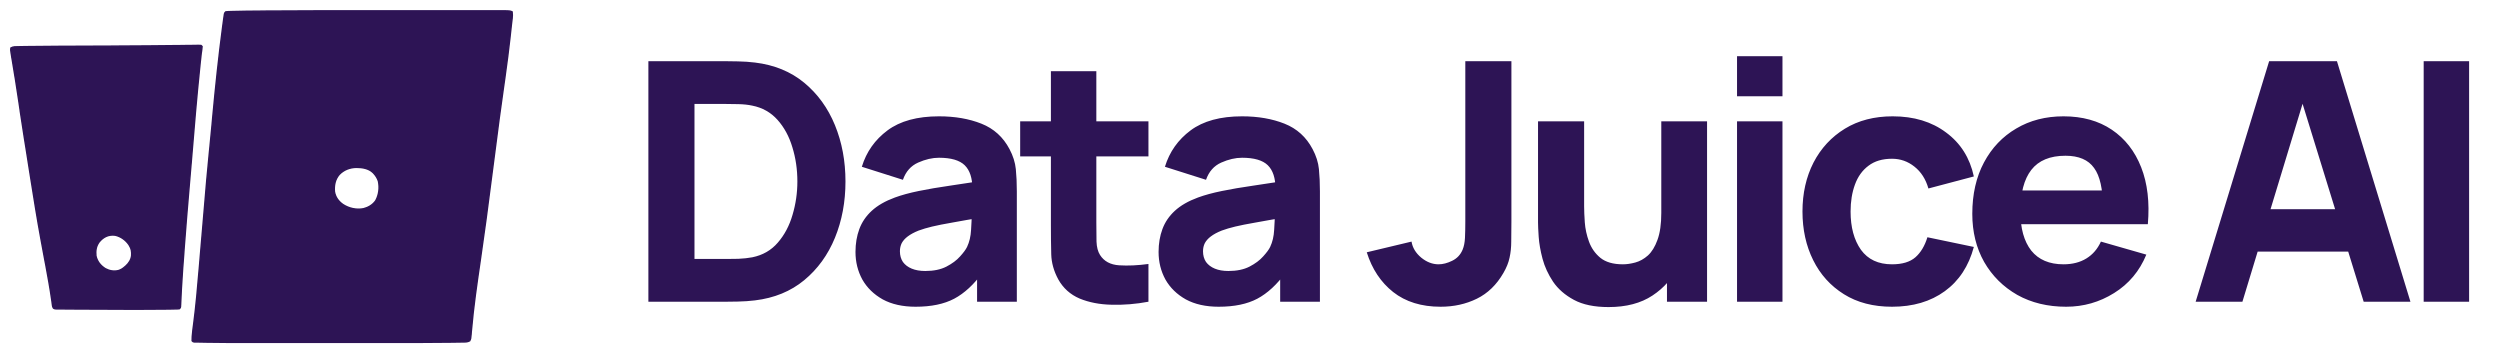
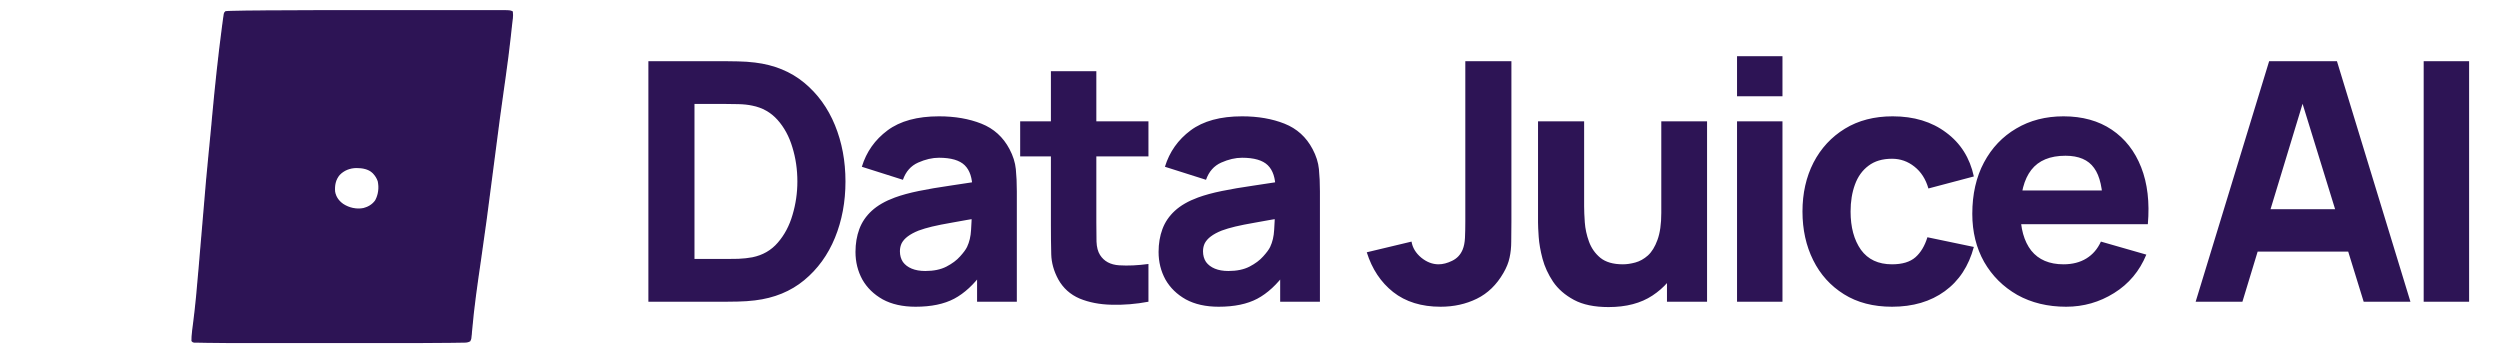
<svg xmlns="http://www.w3.org/2000/svg" width="232" height="32" viewBox="0 0 232 32" fill="none">
  <path d="M36.245 1.009H38.834H41.876H42.202H42.284H43.475H44.827H45.515H46.142H46.367C47.329 1.009 47.329 1.009 47.526 1.105C47.581 1.49 47.494 1.912 47.453 2.292C47.444 2.365 47.439 2.439 47.43 2.512C47.403 2.75 47.38 2.984 47.352 3.222C47.343 3.305 47.334 3.387 47.325 3.474C47.192 4.666 47.041 5.857 46.871 7.044C46.866 7.081 46.862 7.117 46.857 7.154C46.807 7.498 46.761 7.837 46.711 8.18C46.578 9.129 46.445 10.078 46.316 11.03C46.312 11.076 46.303 11.122 46.298 11.168C46.097 12.657 45.904 14.142 45.716 15.631C45.519 17.175 45.322 18.72 45.111 20.264C45.107 20.31 45.098 20.355 45.093 20.401C44.923 21.652 44.749 22.899 44.566 24.145C44.25 26.308 43.934 28.475 43.746 30.647C43.741 30.693 43.737 30.734 43.732 30.78C43.727 30.863 43.718 30.945 43.714 31.032C43.677 31.44 43.677 31.44 43.586 31.623C43.425 31.706 43.288 31.729 43.104 31.729C43.054 31.733 43.008 31.733 42.953 31.733H42.788C42.729 31.738 42.669 31.738 42.609 31.738C42.449 31.738 42.284 31.742 42.119 31.742C42.014 31.742 41.908 31.747 41.803 31.747C39.924 31.77 38.045 31.77 36.167 31.77H35.081H34.92H34.6H31.717H29.115H26.154H25.838H25.678H24.601C20.908 31.77 20.908 31.77 19.194 31.747C19.098 31.742 19.006 31.742 18.914 31.742C18.745 31.742 18.58 31.738 18.41 31.733H18.264C18.218 31.733 18.177 31.733 18.131 31.729H18.016C17.925 31.715 17.925 31.715 17.833 31.623C17.828 31.518 17.833 31.417 17.842 31.307C17.842 31.275 17.847 31.238 17.847 31.202C17.874 30.817 17.929 30.427 17.98 30.042C18.195 28.379 18.346 26.707 18.484 25.034C18.488 24.993 18.488 24.993 18.493 24.947C18.539 24.415 18.58 23.888 18.626 23.357C18.681 22.679 18.74 22.005 18.8 21.327C18.859 20.644 18.914 19.957 18.974 19.274C19.116 17.556 19.263 15.837 19.437 14.123C19.455 13.959 19.469 13.794 19.487 13.633C19.492 13.597 19.492 13.565 19.496 13.528C19.561 12.877 19.625 12.222 19.684 11.571C19.693 11.466 19.703 11.36 19.712 11.255C19.716 11.205 19.721 11.15 19.726 11.095C19.73 11.044 19.735 10.994 19.739 10.939C19.744 10.898 19.744 10.898 19.748 10.856C20.01 8.029 20.307 5.206 20.679 2.388C20.688 2.31 20.697 2.237 20.711 2.159C20.729 2.022 20.747 1.884 20.766 1.747C20.775 1.696 20.779 1.646 20.788 1.596C20.793 1.545 20.802 1.495 20.811 1.444C20.816 1.399 20.825 1.353 20.83 1.307C20.857 1.197 20.857 1.197 20.949 1.105C21.036 1.092 21.036 1.092 21.146 1.087C21.21 1.087 21.21 1.087 21.279 1.082C21.325 1.082 21.375 1.082 21.425 1.078C21.476 1.078 21.531 1.078 21.586 1.073C22.438 1.05 23.291 1.041 24.143 1.037C24.198 1.037 24.248 1.037 24.303 1.032C27.721 1.004 31.14 1.009 36.245 1.009L36.245 1.009ZM31.475 16.191C31.085 16.649 30.984 17.203 31.03 17.785C31.117 18.299 31.397 18.683 31.818 18.981C32.382 19.348 33.069 19.499 33.734 19.375C34.187 19.261 34.6 19.018 34.875 18.624C35.177 18.065 35.251 17.428 35.122 16.809C35.031 16.534 34.889 16.305 34.696 16.09C34.673 16.067 34.65 16.04 34.627 16.017C34.219 15.618 33.615 15.526 33.069 15.526C32.46 15.536 31.905 15.746 31.475 16.191Z" fill="#2D1455" stroke="#2D1455" stroke-width="0.137" stroke-miterlimit="10" />
-   <path d="M18.14 4.219C18.209 4.219 18.273 4.219 18.342 4.214H18.434C18.512 4.214 18.585 4.219 18.658 4.224C18.69 4.251 18.718 4.283 18.75 4.315C18.745 4.416 18.732 4.512 18.718 4.618C18.709 4.682 18.7 4.75 18.69 4.819C18.686 4.856 18.677 4.893 18.672 4.929C18.645 5.14 18.626 5.351 18.603 5.557C18.594 5.63 18.594 5.63 18.585 5.704C18.571 5.859 18.553 6.015 18.539 6.171C18.535 6.212 18.535 6.212 18.53 6.253C18.246 9.003 18.012 11.757 17.788 14.511C17.774 14.698 17.756 14.886 17.742 15.074C17.737 15.12 17.733 15.166 17.728 15.216C17.678 15.881 17.618 16.55 17.558 17.214C17.389 19.166 17.229 21.118 17.082 23.075C17.068 23.254 17.055 23.432 17.045 23.611C17.018 23.978 16.99 24.349 16.963 24.715C16.958 24.743 16.958 24.77 16.954 24.798C16.908 25.453 16.867 26.104 16.83 26.759C16.83 26.787 16.83 26.819 16.825 26.851C16.812 27.135 16.798 27.419 16.784 27.707C16.779 27.836 16.77 27.959 16.766 28.088C16.766 28.134 16.761 28.18 16.761 28.23C16.757 28.271 16.757 28.312 16.752 28.354C16.752 28.39 16.752 28.427 16.747 28.464C16.734 28.555 16.734 28.555 16.642 28.647C16.555 28.661 16.555 28.661 16.45 28.661C16.413 28.661 16.372 28.661 16.331 28.665H16.193C16.143 28.665 16.097 28.665 16.046 28.67C15.909 28.67 15.771 28.674 15.634 28.674C15.547 28.674 15.46 28.679 15.368 28.679C13.503 28.706 11.634 28.693 9.764 28.683C9.352 28.679 8.944 28.679 8.531 28.679C8.133 28.679 7.729 28.674 7.331 28.674C7.093 28.67 6.854 28.67 6.616 28.67C6.396 28.67 6.176 28.67 5.956 28.665H5.713H5.383H5.287C5.154 28.665 5.067 28.661 4.962 28.587C4.879 28.464 4.87 28.326 4.852 28.184C4.843 28.111 4.833 28.037 4.824 27.964C4.815 27.927 4.811 27.886 4.806 27.845C4.655 26.759 4.453 25.677 4.256 24.601C4.229 24.468 4.206 24.335 4.178 24.202C4.054 23.533 3.931 22.864 3.807 22.2C3.45 20.275 3.147 18.346 2.84 16.417C2.804 16.197 2.771 15.977 2.735 15.757C2.629 15.097 2.524 14.437 2.423 13.777C2.373 13.466 2.322 13.154 2.272 12.843C2.139 11.999 2.006 11.156 1.882 10.313C1.878 10.272 1.878 10.272 1.873 10.226C1.837 9.997 1.805 9.768 1.772 9.539C1.658 8.774 1.543 8.008 1.42 7.243C1.411 7.206 1.406 7.165 1.397 7.124C1.337 6.744 1.273 6.359 1.209 5.974C1.186 5.832 1.163 5.69 1.14 5.548C1.126 5.484 1.117 5.415 1.103 5.351C1.09 5.259 1.076 5.167 1.062 5.076C1.053 5.025 1.044 4.975 1.035 4.92C1.03 4.874 1.021 4.824 1.016 4.773C1.012 4.746 1.007 4.714 1.003 4.686C0.998 4.599 0.998 4.599 1.016 4.452C1.232 4.324 1.484 4.343 1.727 4.343C1.795 4.343 1.795 4.343 1.864 4.338C1.992 4.338 2.116 4.333 2.244 4.333C2.327 4.333 2.409 4.333 2.496 4.329C4.444 4.301 6.396 4.301 8.344 4.292C9.155 4.288 9.961 4.288 10.772 4.283C10.873 4.283 10.974 4.283 11.075 4.278C12.875 4.274 14.676 4.255 16.477 4.237H16.619C16.834 4.233 17.05 4.233 17.265 4.228C17.453 4.228 17.637 4.223 17.82 4.223C17.925 4.223 18.035 4.219 18.14 4.219ZM9.187 22.466C8.907 22.86 8.852 23.267 8.898 23.744C9.013 24.271 9.32 24.647 9.769 24.935C10.158 25.142 10.561 25.215 10.992 25.114C11.235 25.036 11.414 24.922 11.602 24.752C11.629 24.729 11.657 24.706 11.684 24.683C11.968 24.427 12.184 24.092 12.22 23.707C12.239 23.368 12.202 23.07 12.014 22.782C11.991 22.745 11.968 22.713 11.95 22.676C11.643 22.246 11.198 21.934 10.685 21.82C10.062 21.742 9.576 21.985 9.187 22.466Z" fill="#2D1455" stroke="#2D1455" stroke-width="0.137" stroke-miterlimit="10" />
  <path d="M60.17 28V5.68H67.393C67.569 5.68 67.93 5.685 68.478 5.696C69.026 5.706 69.553 5.742 70.059 5.804C71.857 6.021 73.381 6.646 74.632 7.679C75.882 8.713 76.832 10.025 77.484 11.617C78.135 13.208 78.46 14.949 78.46 16.84C78.46 18.731 78.135 20.472 77.484 22.064C76.832 23.655 75.882 24.967 74.632 26C73.381 27.034 71.857 27.659 70.059 27.876C69.553 27.938 69.026 27.974 68.478 27.985C67.93 27.995 67.569 28 67.393 28H60.17ZM64.448 24.032H67.393C67.672 24.032 68.049 24.027 68.525 24.017C69 23.996 69.429 23.949 69.811 23.877C70.782 23.681 71.573 23.226 72.183 22.513C72.802 21.8 73.257 20.942 73.546 19.94C73.846 18.938 73.996 17.904 73.996 16.84C73.996 15.724 73.841 14.665 73.531 13.662C73.231 12.66 72.772 11.813 72.151 11.12C71.531 10.428 70.751 9.989 69.811 9.803C69.429 9.72 69 9.674 68.525 9.664C68.049 9.653 67.672 9.648 67.393 9.648H64.448V24.032ZM84.969 28.465C83.77 28.465 82.752 28.238 81.915 27.783C81.089 27.318 80.458 26.703 80.024 25.939C79.601 25.163 79.389 24.311 79.389 23.381C79.389 22.606 79.508 21.898 79.745 21.258C79.983 20.617 80.365 20.054 80.892 19.568C81.43 19.072 82.148 18.659 83.047 18.328C83.667 18.101 84.406 17.899 85.263 17.724C86.121 17.548 87.092 17.383 88.177 17.227C89.262 17.062 90.456 16.881 91.758 16.685L90.239 17.522C90.239 16.53 90.001 15.802 89.526 15.336C89.05 14.871 88.255 14.639 87.139 14.639C86.519 14.639 85.873 14.789 85.201 15.088C84.53 15.388 84.059 15.92 83.791 16.685L79.978 15.476C80.401 14.091 81.197 12.965 82.365 12.097C83.532 11.229 85.124 10.795 87.139 10.795C88.617 10.795 89.929 11.022 91.076 11.477C92.223 11.932 93.091 12.717 93.68 13.833C94.01 14.453 94.207 15.073 94.269 15.693C94.331 16.313 94.362 17.005 94.362 17.77V28H90.673V24.559L91.2 25.272C90.383 26.398 89.5 27.215 88.549 27.721C87.609 28.217 86.415 28.465 84.969 28.465ZM85.868 25.148C86.643 25.148 87.294 25.014 87.821 24.745C88.358 24.466 88.782 24.151 89.092 23.799C89.412 23.448 89.629 23.154 89.743 22.916C89.96 22.461 90.084 21.934 90.115 21.335C90.156 20.725 90.177 20.219 90.177 19.816L91.417 20.126C90.166 20.333 89.154 20.508 88.379 20.653C87.604 20.787 86.979 20.911 86.503 21.025C86.028 21.139 85.609 21.263 85.248 21.397C84.835 21.562 84.499 21.743 84.24 21.939C83.992 22.125 83.806 22.332 83.682 22.559C83.569 22.787 83.512 23.04 83.512 23.319C83.512 23.701 83.605 24.032 83.791 24.311C83.987 24.58 84.261 24.786 84.612 24.931C84.964 25.076 85.382 25.148 85.868 25.148ZM106.576 28C105.419 28.217 104.282 28.31 103.166 28.279C102.06 28.258 101.068 28.067 100.19 27.706C99.322 27.334 98.661 26.739 98.206 25.923C97.793 25.158 97.576 24.383 97.555 23.598C97.534 22.802 97.524 21.903 97.524 20.901V6.61H101.74V20.653C101.74 21.304 101.745 21.893 101.756 22.42C101.776 22.937 101.885 23.35 102.081 23.66C102.453 24.249 103.047 24.569 103.864 24.621C104.68 24.673 105.584 24.631 106.576 24.497V28ZM94.672 14.515V11.26H106.576V14.515H94.672ZM113.096 28.465C111.898 28.465 110.88 28.238 110.043 27.783C109.216 27.318 108.586 26.703 108.152 25.939C107.728 25.163 107.516 24.311 107.516 23.381C107.516 22.606 107.635 21.898 107.873 21.258C108.111 20.617 108.493 20.054 109.02 19.568C109.557 19.072 110.275 18.659 111.174 18.328C111.794 18.101 112.533 17.899 113.391 17.724C114.249 17.548 115.22 17.383 116.305 17.227C117.39 17.062 118.583 16.881 119.885 16.685L118.366 17.522C118.366 16.53 118.129 15.802 117.653 15.336C117.178 14.871 116.382 14.639 115.266 14.639C114.646 14.639 114.001 14.789 113.329 15.088C112.657 15.388 112.187 15.92 111.918 16.685L108.105 15.476C108.529 14.091 109.325 12.965 110.492 12.097C111.66 11.229 113.251 10.795 115.266 10.795C116.744 10.795 118.056 11.022 119.203 11.477C120.35 11.932 121.218 12.717 121.807 13.833C122.138 14.453 122.334 15.073 122.396 15.693C122.458 16.313 122.489 17.005 122.489 17.77V28H118.8V24.559L119.327 25.272C118.511 26.398 117.628 27.215 116.677 27.721C115.737 28.217 114.543 28.465 113.096 28.465ZM113.995 25.148C114.77 25.148 115.421 25.014 115.948 24.745C116.486 24.466 116.909 24.151 117.219 23.799C117.54 23.448 117.757 23.154 117.87 22.916C118.087 22.461 118.211 21.934 118.242 21.335C118.284 20.725 118.304 20.219 118.304 19.816L119.544 20.126C118.294 20.333 117.281 20.508 116.506 20.653C115.731 20.787 115.106 20.911 114.631 21.025C114.156 21.139 113.737 21.263 113.375 21.397C112.962 21.562 112.626 21.743 112.368 21.939C112.12 22.125 111.934 22.332 111.81 22.559C111.696 22.787 111.639 23.04 111.639 23.319C111.639 23.701 111.732 24.032 111.918 24.311C112.115 24.58 112.389 24.786 112.74 24.931C113.091 25.076 113.51 25.148 113.995 25.148ZM133.687 28.465C131.909 28.465 130.442 28.01 129.285 27.101C128.138 26.192 127.321 24.962 126.836 23.412L130.99 22.42C131.083 22.988 131.382 23.484 131.889 23.908C132.395 24.321 132.932 24.528 133.501 24.528C133.893 24.528 134.312 24.419 134.756 24.203C135.211 23.985 135.536 23.639 135.733 23.164C135.857 22.864 135.929 22.497 135.95 22.064C135.97 21.63 135.981 21.128 135.981 20.56V5.68H140.259V20.56C140.259 21.273 140.254 21.893 140.243 22.42C140.243 22.947 140.192 23.443 140.088 23.908C139.995 24.363 139.804 24.838 139.515 25.334C138.884 26.429 138.063 27.225 137.05 27.721C136.038 28.217 134.916 28.465 133.687 28.465ZM149.27 28.496C147.958 28.496 146.888 28.274 146.062 27.829C145.235 27.385 144.589 26.822 144.124 26.14C143.67 25.458 143.344 24.75 143.148 24.017C142.951 23.273 142.833 22.596 142.791 21.986C142.75 21.376 142.729 20.932 142.729 20.653V11.26H147.007V19.165C147.007 19.547 147.028 20.038 147.069 20.637C147.111 21.227 147.24 21.821 147.457 22.42C147.674 23.019 148.025 23.52 148.511 23.924C149.007 24.326 149.704 24.528 150.603 24.528C150.965 24.528 151.352 24.471 151.766 24.358C152.179 24.244 152.567 24.027 152.928 23.706C153.29 23.376 153.584 22.895 153.812 22.265C154.049 21.624 154.168 20.787 154.168 19.754L156.586 20.901C156.586 22.224 156.318 23.464 155.78 24.621C155.243 25.778 154.432 26.713 153.347 27.427C152.272 28.14 150.913 28.496 149.27 28.496ZM154.695 28V22.451H154.168V11.26H158.415V28H154.695ZM161.197 8.935V5.215H165.413V8.935H161.197ZM161.197 28V11.26H165.413V28H161.197ZM175.578 28.465C173.842 28.465 172.354 28.078 171.114 27.302C169.874 26.527 168.923 25.474 168.262 24.14C167.601 22.808 167.27 21.304 167.27 19.63C167.27 17.935 167.611 16.422 168.293 15.088C168.985 13.755 169.957 12.707 171.207 11.942C172.457 11.177 173.935 10.795 175.64 10.795C177.614 10.795 179.267 11.296 180.6 12.299C181.943 13.29 182.801 14.649 183.173 16.375L178.957 17.491C178.709 16.623 178.275 15.946 177.655 15.46C177.045 14.975 176.353 14.732 175.578 14.732C174.689 14.732 173.961 14.949 173.393 15.383C172.824 15.807 172.406 16.39 172.137 17.134C171.868 17.868 171.734 18.7 171.734 19.63C171.734 21.087 172.054 22.27 172.695 23.18C173.346 24.078 174.307 24.528 175.578 24.528C176.529 24.528 177.252 24.311 177.748 23.877C178.244 23.443 178.616 22.823 178.864 22.017L183.173 22.916C182.698 24.693 181.799 26.062 180.476 27.023C179.153 27.985 177.521 28.465 175.578 28.465ZM191.74 28.465C190.025 28.465 188.511 28.098 187.199 27.364C185.897 26.62 184.874 25.603 184.13 24.311C183.396 23.009 183.029 21.521 183.029 19.847C183.029 18.018 183.391 16.427 184.114 15.073C184.838 13.719 185.835 12.671 187.106 11.927C188.377 11.172 189.839 10.795 191.492 10.795C193.249 10.795 194.742 11.208 195.972 12.035C197.201 12.862 198.111 14.024 198.7 15.523C199.289 17.021 199.495 18.783 199.32 20.808H195.15V19.258C195.15 17.553 194.876 16.328 194.329 15.585C193.791 14.83 192.908 14.453 191.678 14.453C190.242 14.453 189.183 14.892 188.501 15.771C187.829 16.639 187.493 17.925 187.493 19.63C187.493 21.19 187.829 22.399 188.501 23.257C189.183 24.104 190.18 24.528 191.492 24.528C192.319 24.528 193.027 24.347 193.616 23.985C194.205 23.624 194.654 23.102 194.964 22.42L199.18 23.629C198.55 25.158 197.553 26.347 196.189 27.194C194.835 28.041 193.352 28.465 191.74 28.465ZM186.191 20.808V17.677H197.289V20.808H186.191ZM203.756 28L210.576 5.68H216.869L223.689 28H219.349L213.273 8.315H214.079L208.096 28H203.756ZM207.848 23.35V19.413H219.628V23.35H207.848ZM224.917 28V5.68H229.133V28H224.917Z" fill="#2D1455" />
</svg>